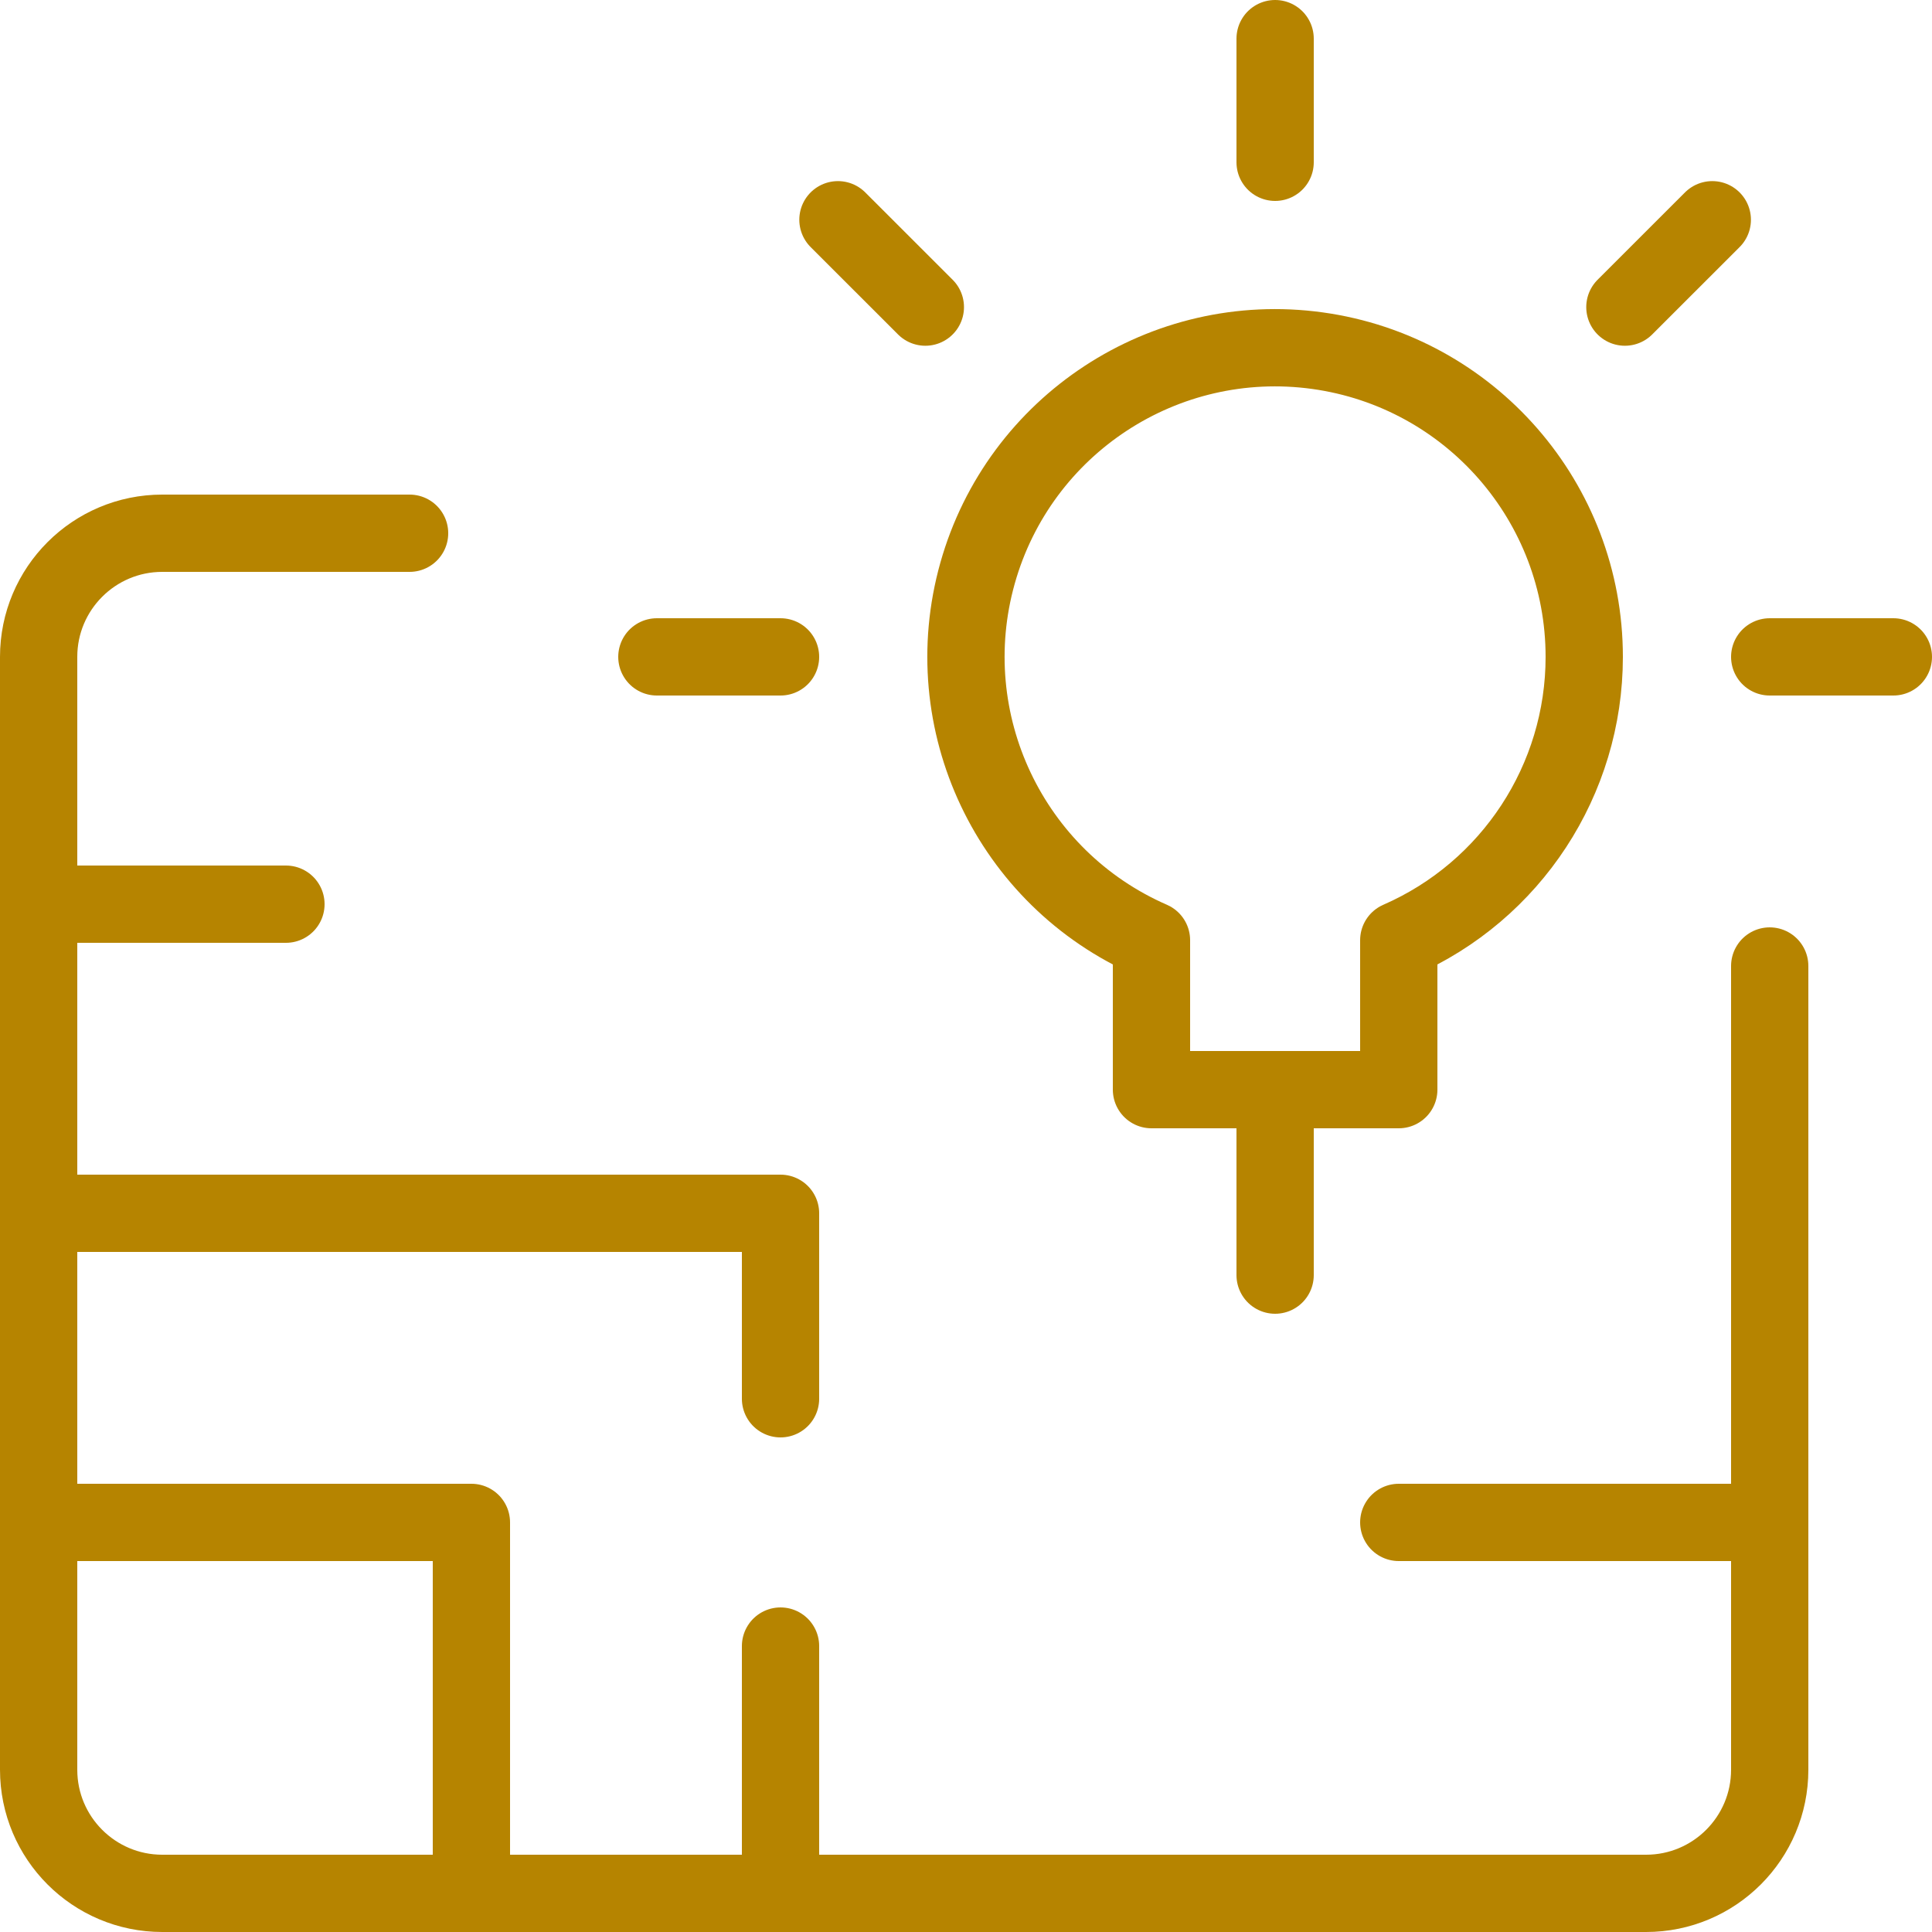
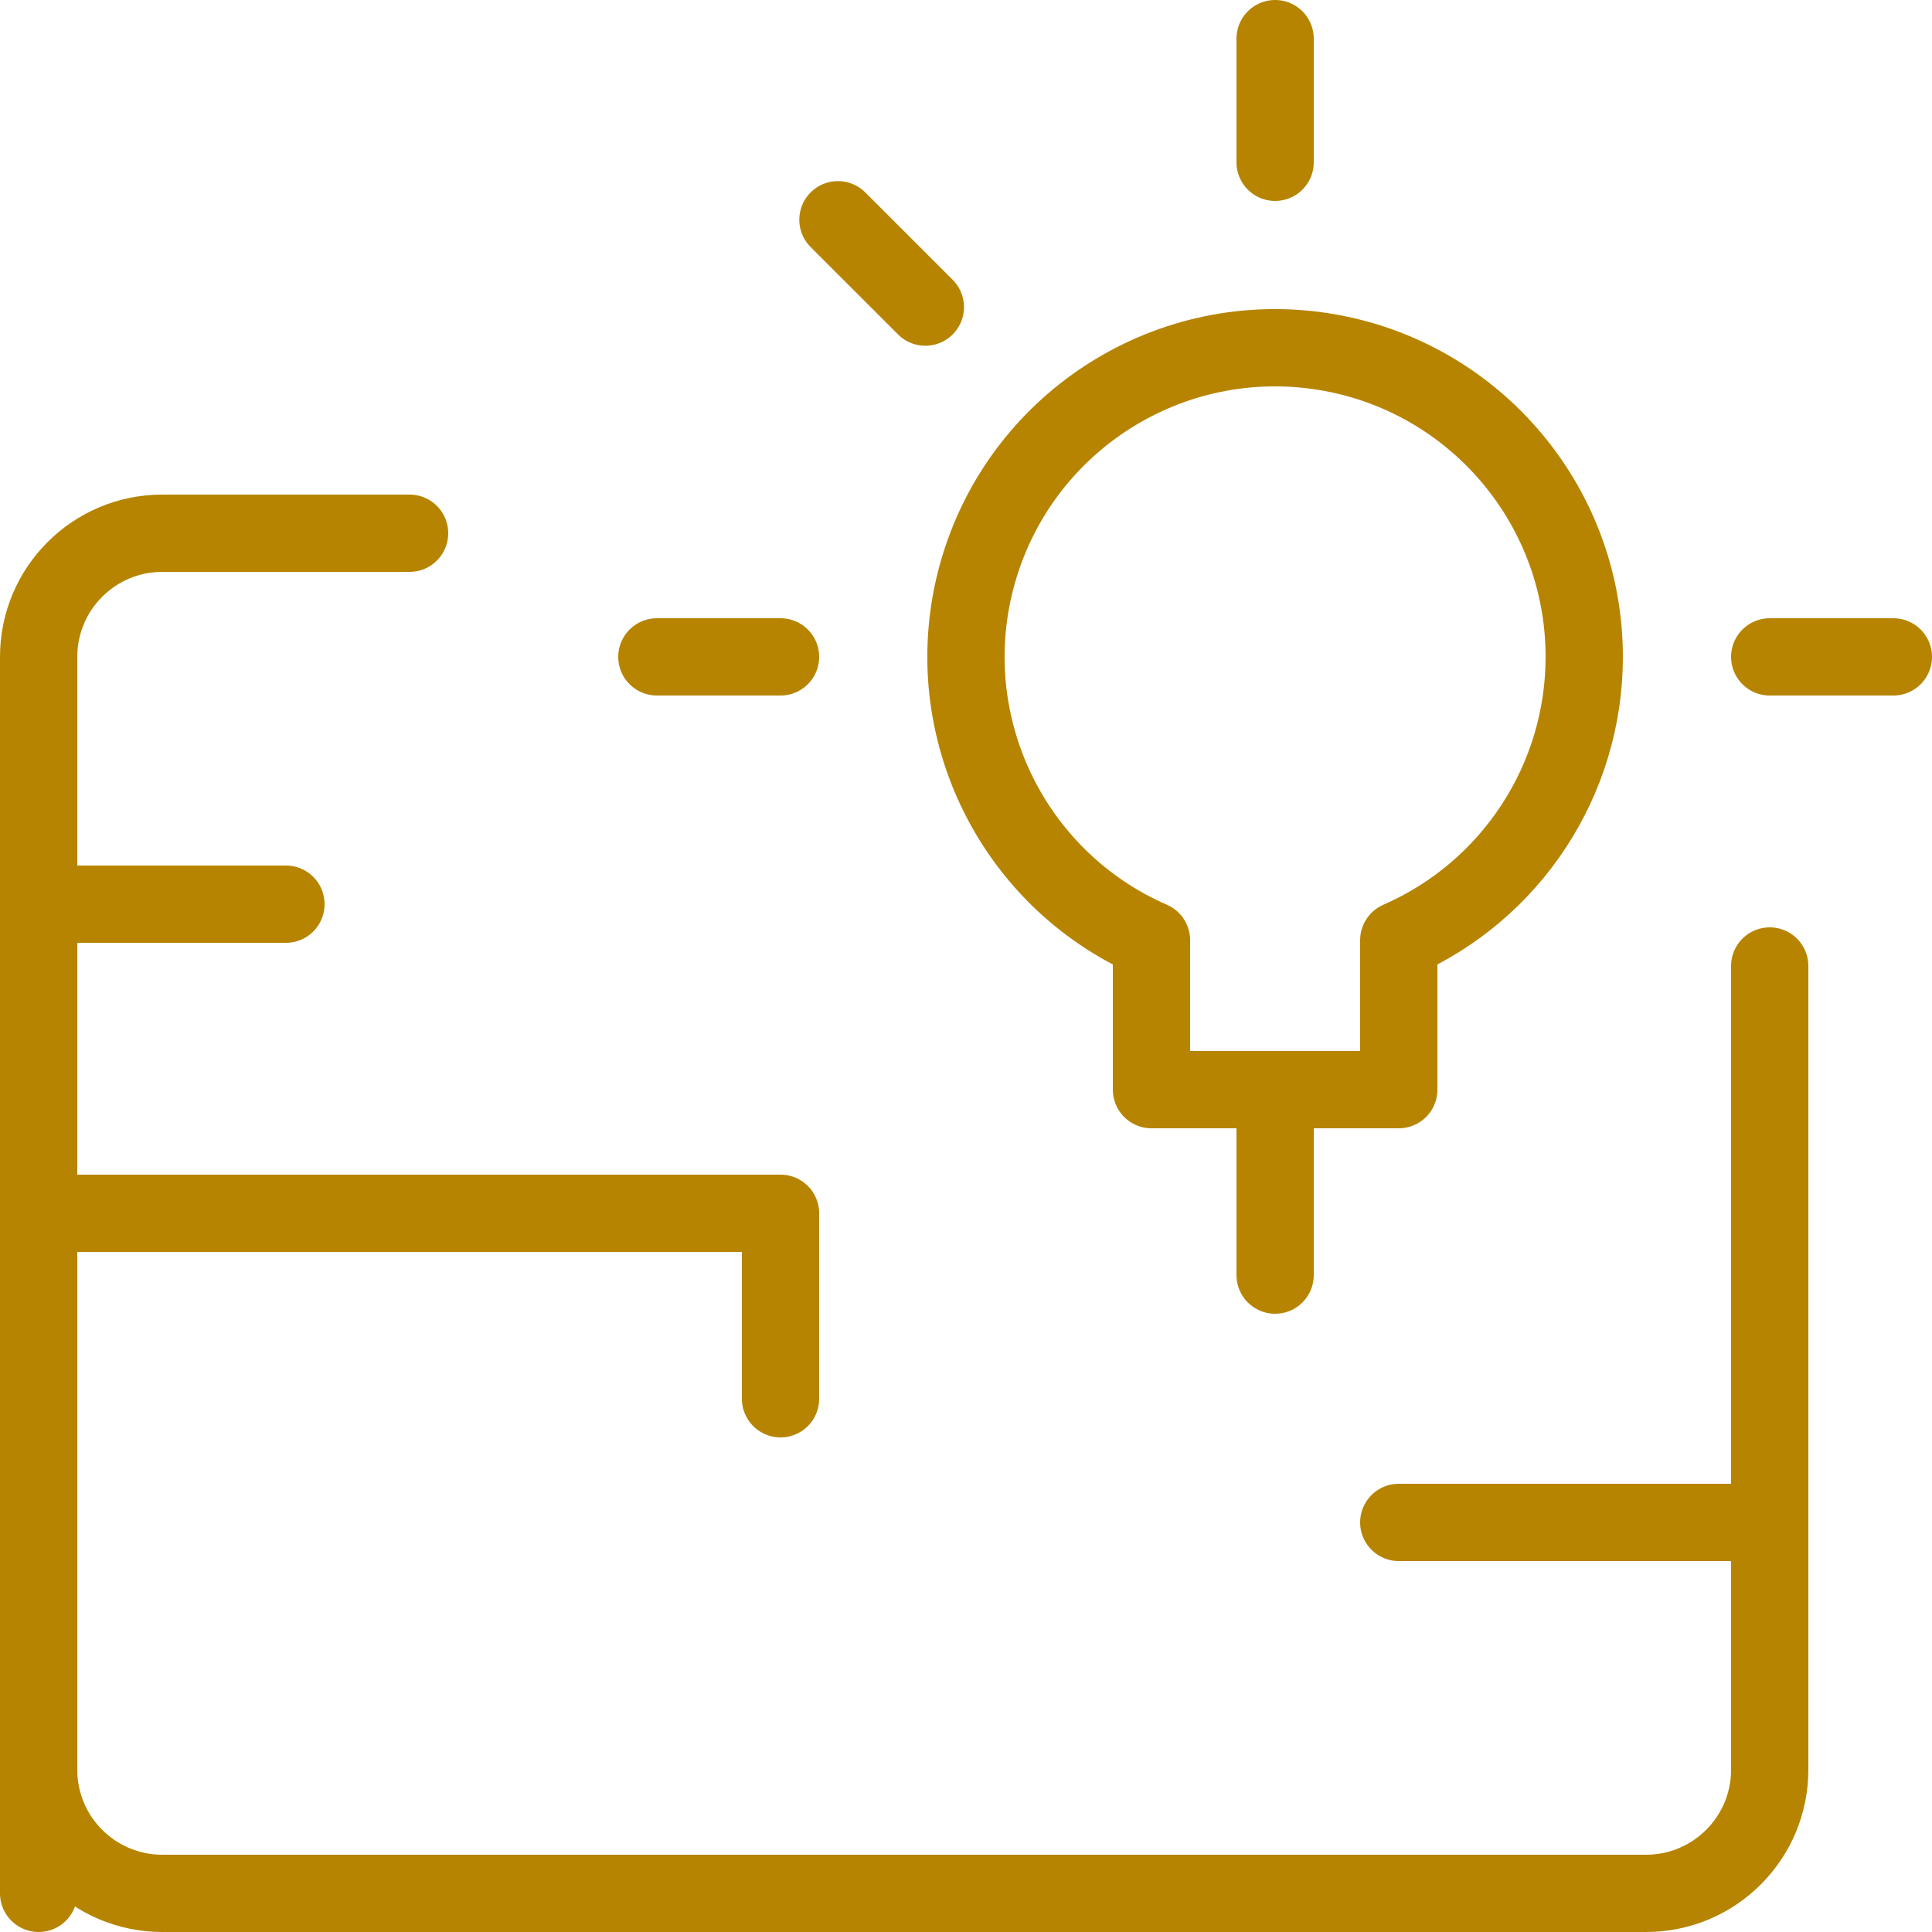
<svg xmlns="http://www.w3.org/2000/svg" width="50" height="50" viewBox="0 0 50 50" fill="none">
  <path d="M10.6 13.8H4.2C2.433 13.8 1 15.233 1 17V45.8C1 47.567 2.433 49 4.2 49H42.6C44.367 49 45.8 47.567 45.8 45.8V25" stroke="#B68400" stroke-width="2" stroke-linecap="round" stroke-linejoin="round" />
  <path d="M1 23.4H7.4" stroke="#B68400" stroke-width="2" stroke-linecap="round" stroke-linejoin="round" />
-   <path d="M1 39.4H12.2V49" stroke="#B68400" stroke-width="2" stroke-linecap="round" stroke-linejoin="round" />
+   <path d="M1 39.4V49" stroke="#B68400" stroke-width="2" stroke-linecap="round" stroke-linejoin="round" />
  <path d="M36.2 39.4H45.8" stroke="#B68400" stroke-width="2" stroke-linecap="round" stroke-linejoin="round" />
  <path d="M1 31.4H20.2V36.2" stroke="#B68400" stroke-width="2" stroke-linecap="round" stroke-linejoin="round" />
-   <path d="M20.2 42.6V49" stroke="#B68400" stroke-width="2" stroke-linecap="round" stroke-linejoin="round" />
  <path d="M33 28.2V33" stroke="#B68400" stroke-width="2" stroke-linecap="round" stroke-linejoin="round" />
  <path fill-rule="evenodd" clip-rule="evenodd" d="M41 17C41 13.005 38.052 9.622 34.094 9.075C30.136 8.529 26.382 10.987 25.299 14.833C24.217 18.679 26.138 22.734 29.8 24.332V28.2H36.2V24.332C39.115 23.059 41 20.181 41 17V17Z" stroke="#B68400" stroke-width="2" stroke-linecap="round" stroke-linejoin="round" />
  <path d="M33 1V4.2" stroke="#B68400" stroke-width="2" stroke-linecap="round" stroke-linejoin="round" />
-   <path d="M44.314 5.687L42.052 7.948" stroke="#B68400" stroke-width="2" stroke-linecap="round" stroke-linejoin="round" />
  <path d="M49 17H45.8" stroke="#B68400" stroke-width="2" stroke-linecap="round" stroke-linejoin="round" />
  <path d="M21.686 5.687L23.948 7.948" stroke="#B68400" stroke-width="2" stroke-linecap="round" stroke-linejoin="round" />
  <path d="M17 17H20.2" stroke="#B68400" stroke-width="2" stroke-linecap="round" stroke-linejoin="round" />
</svg>